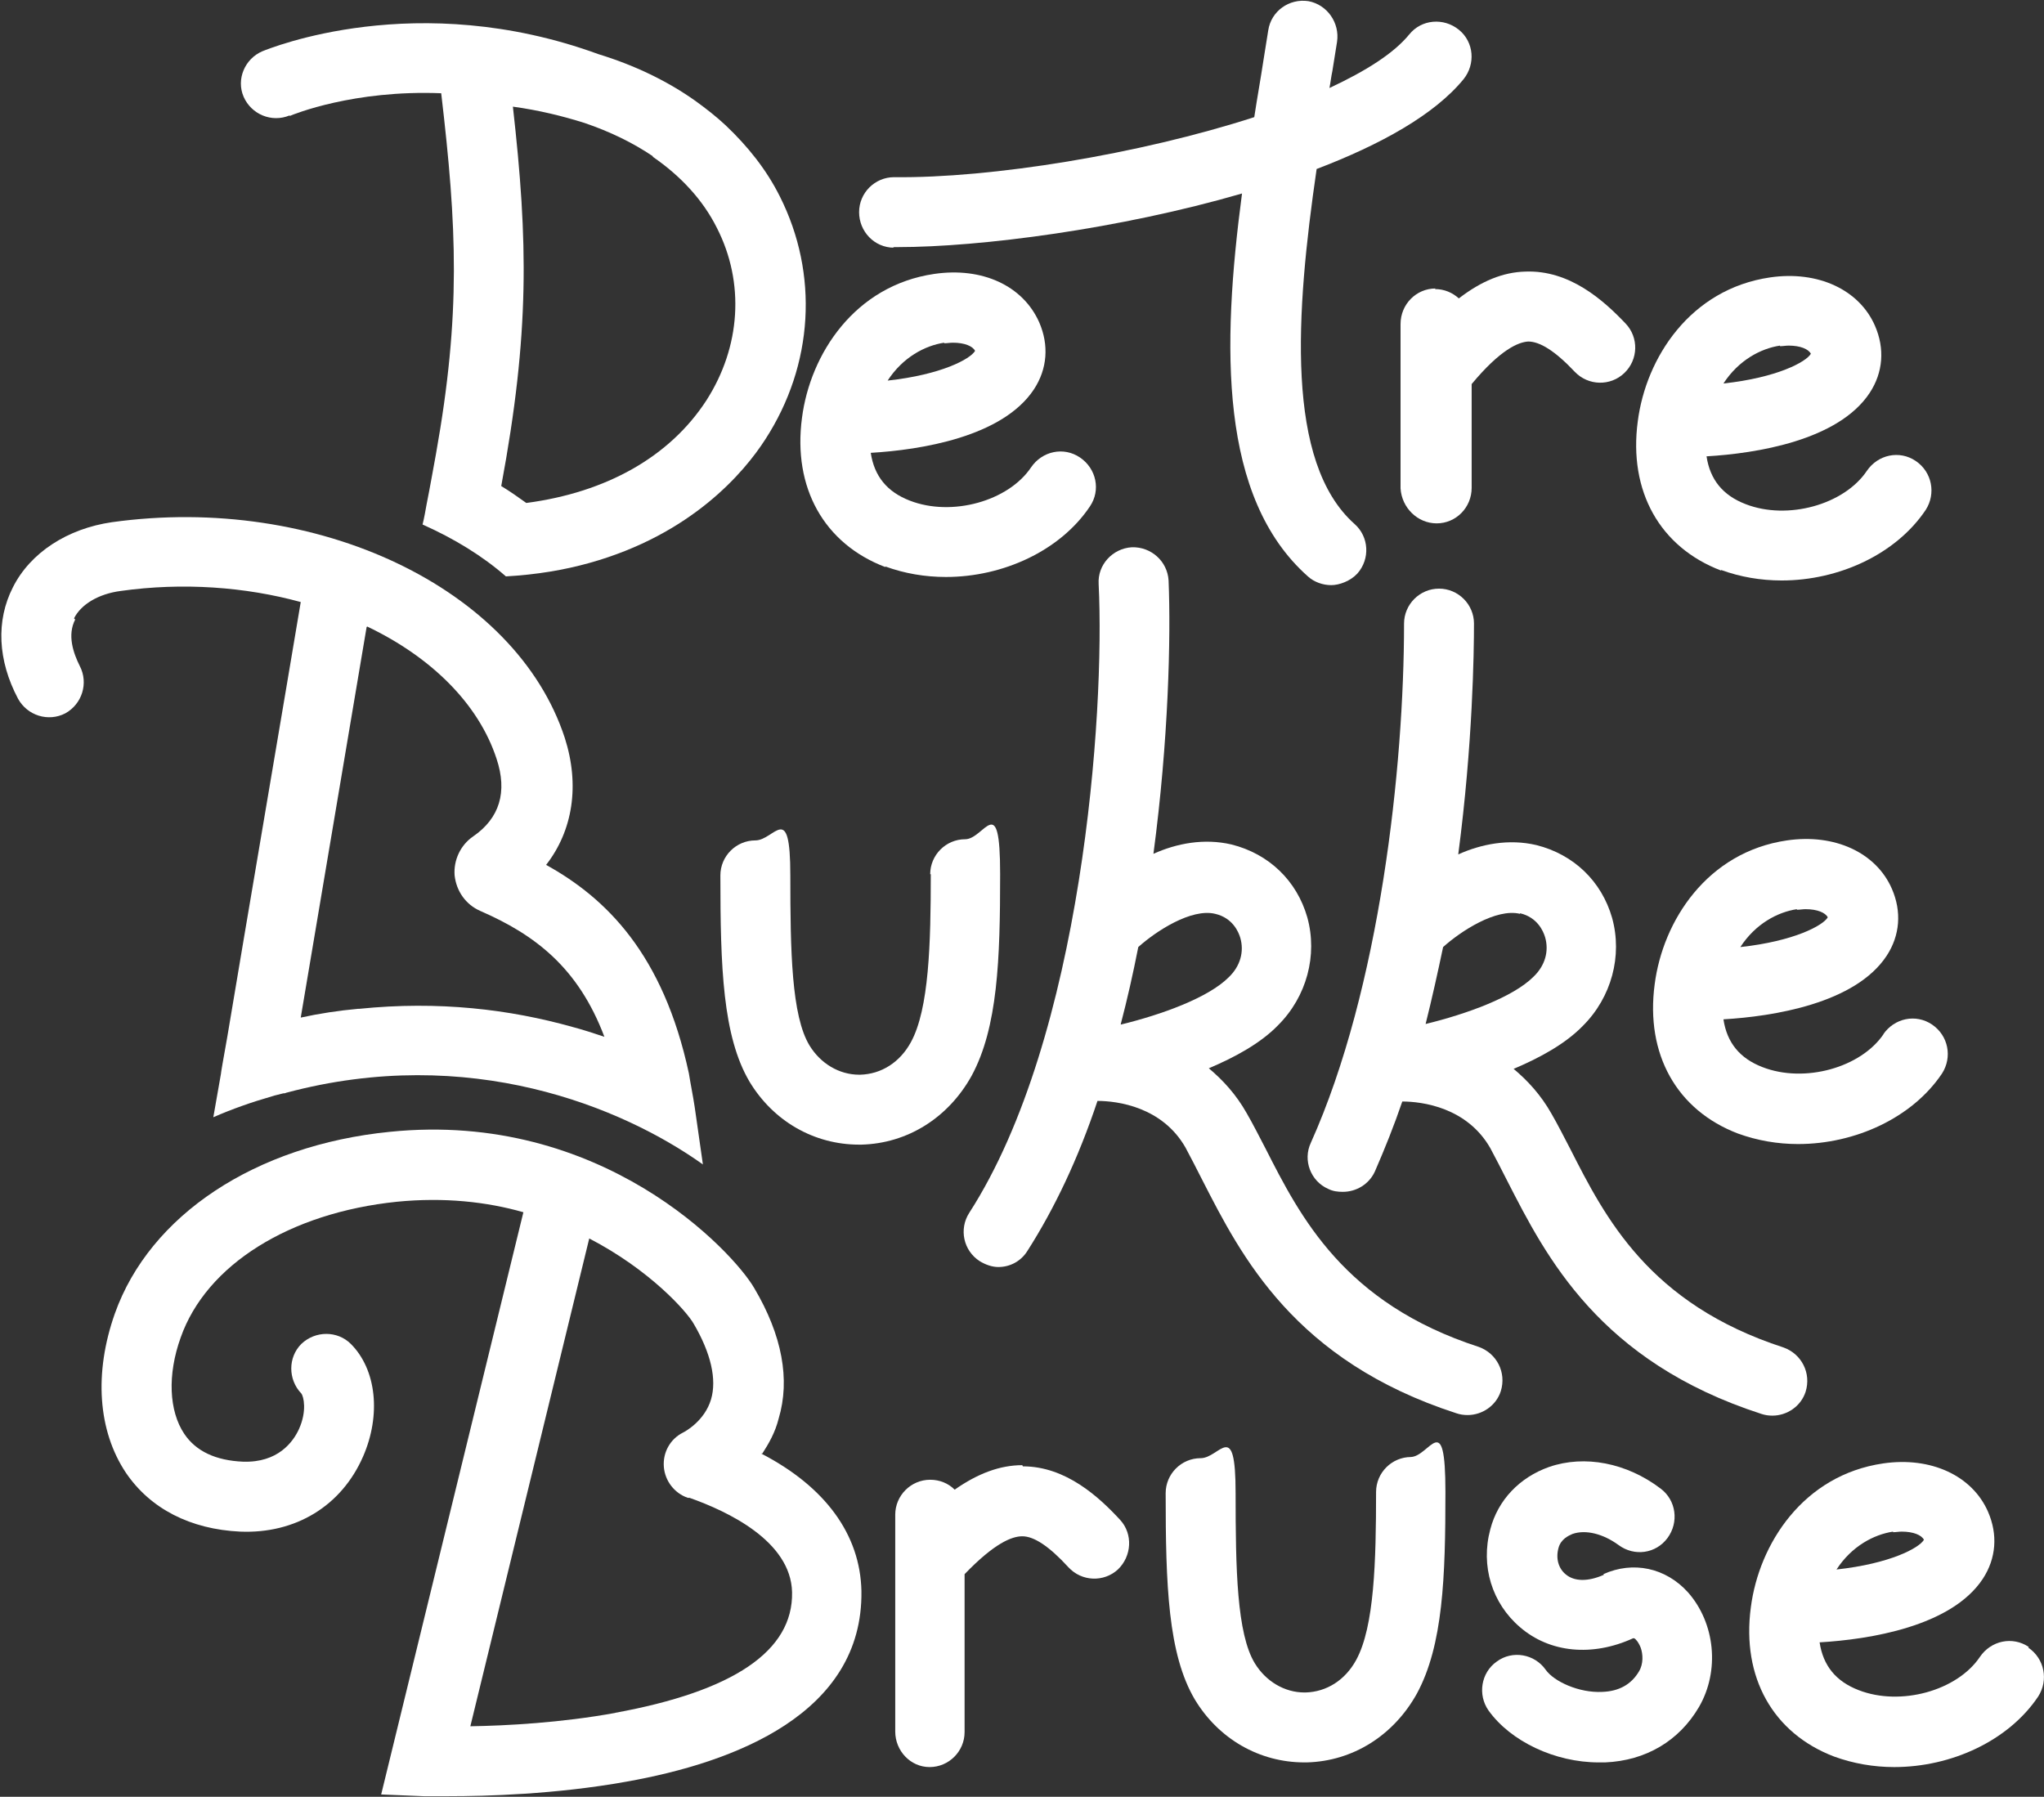
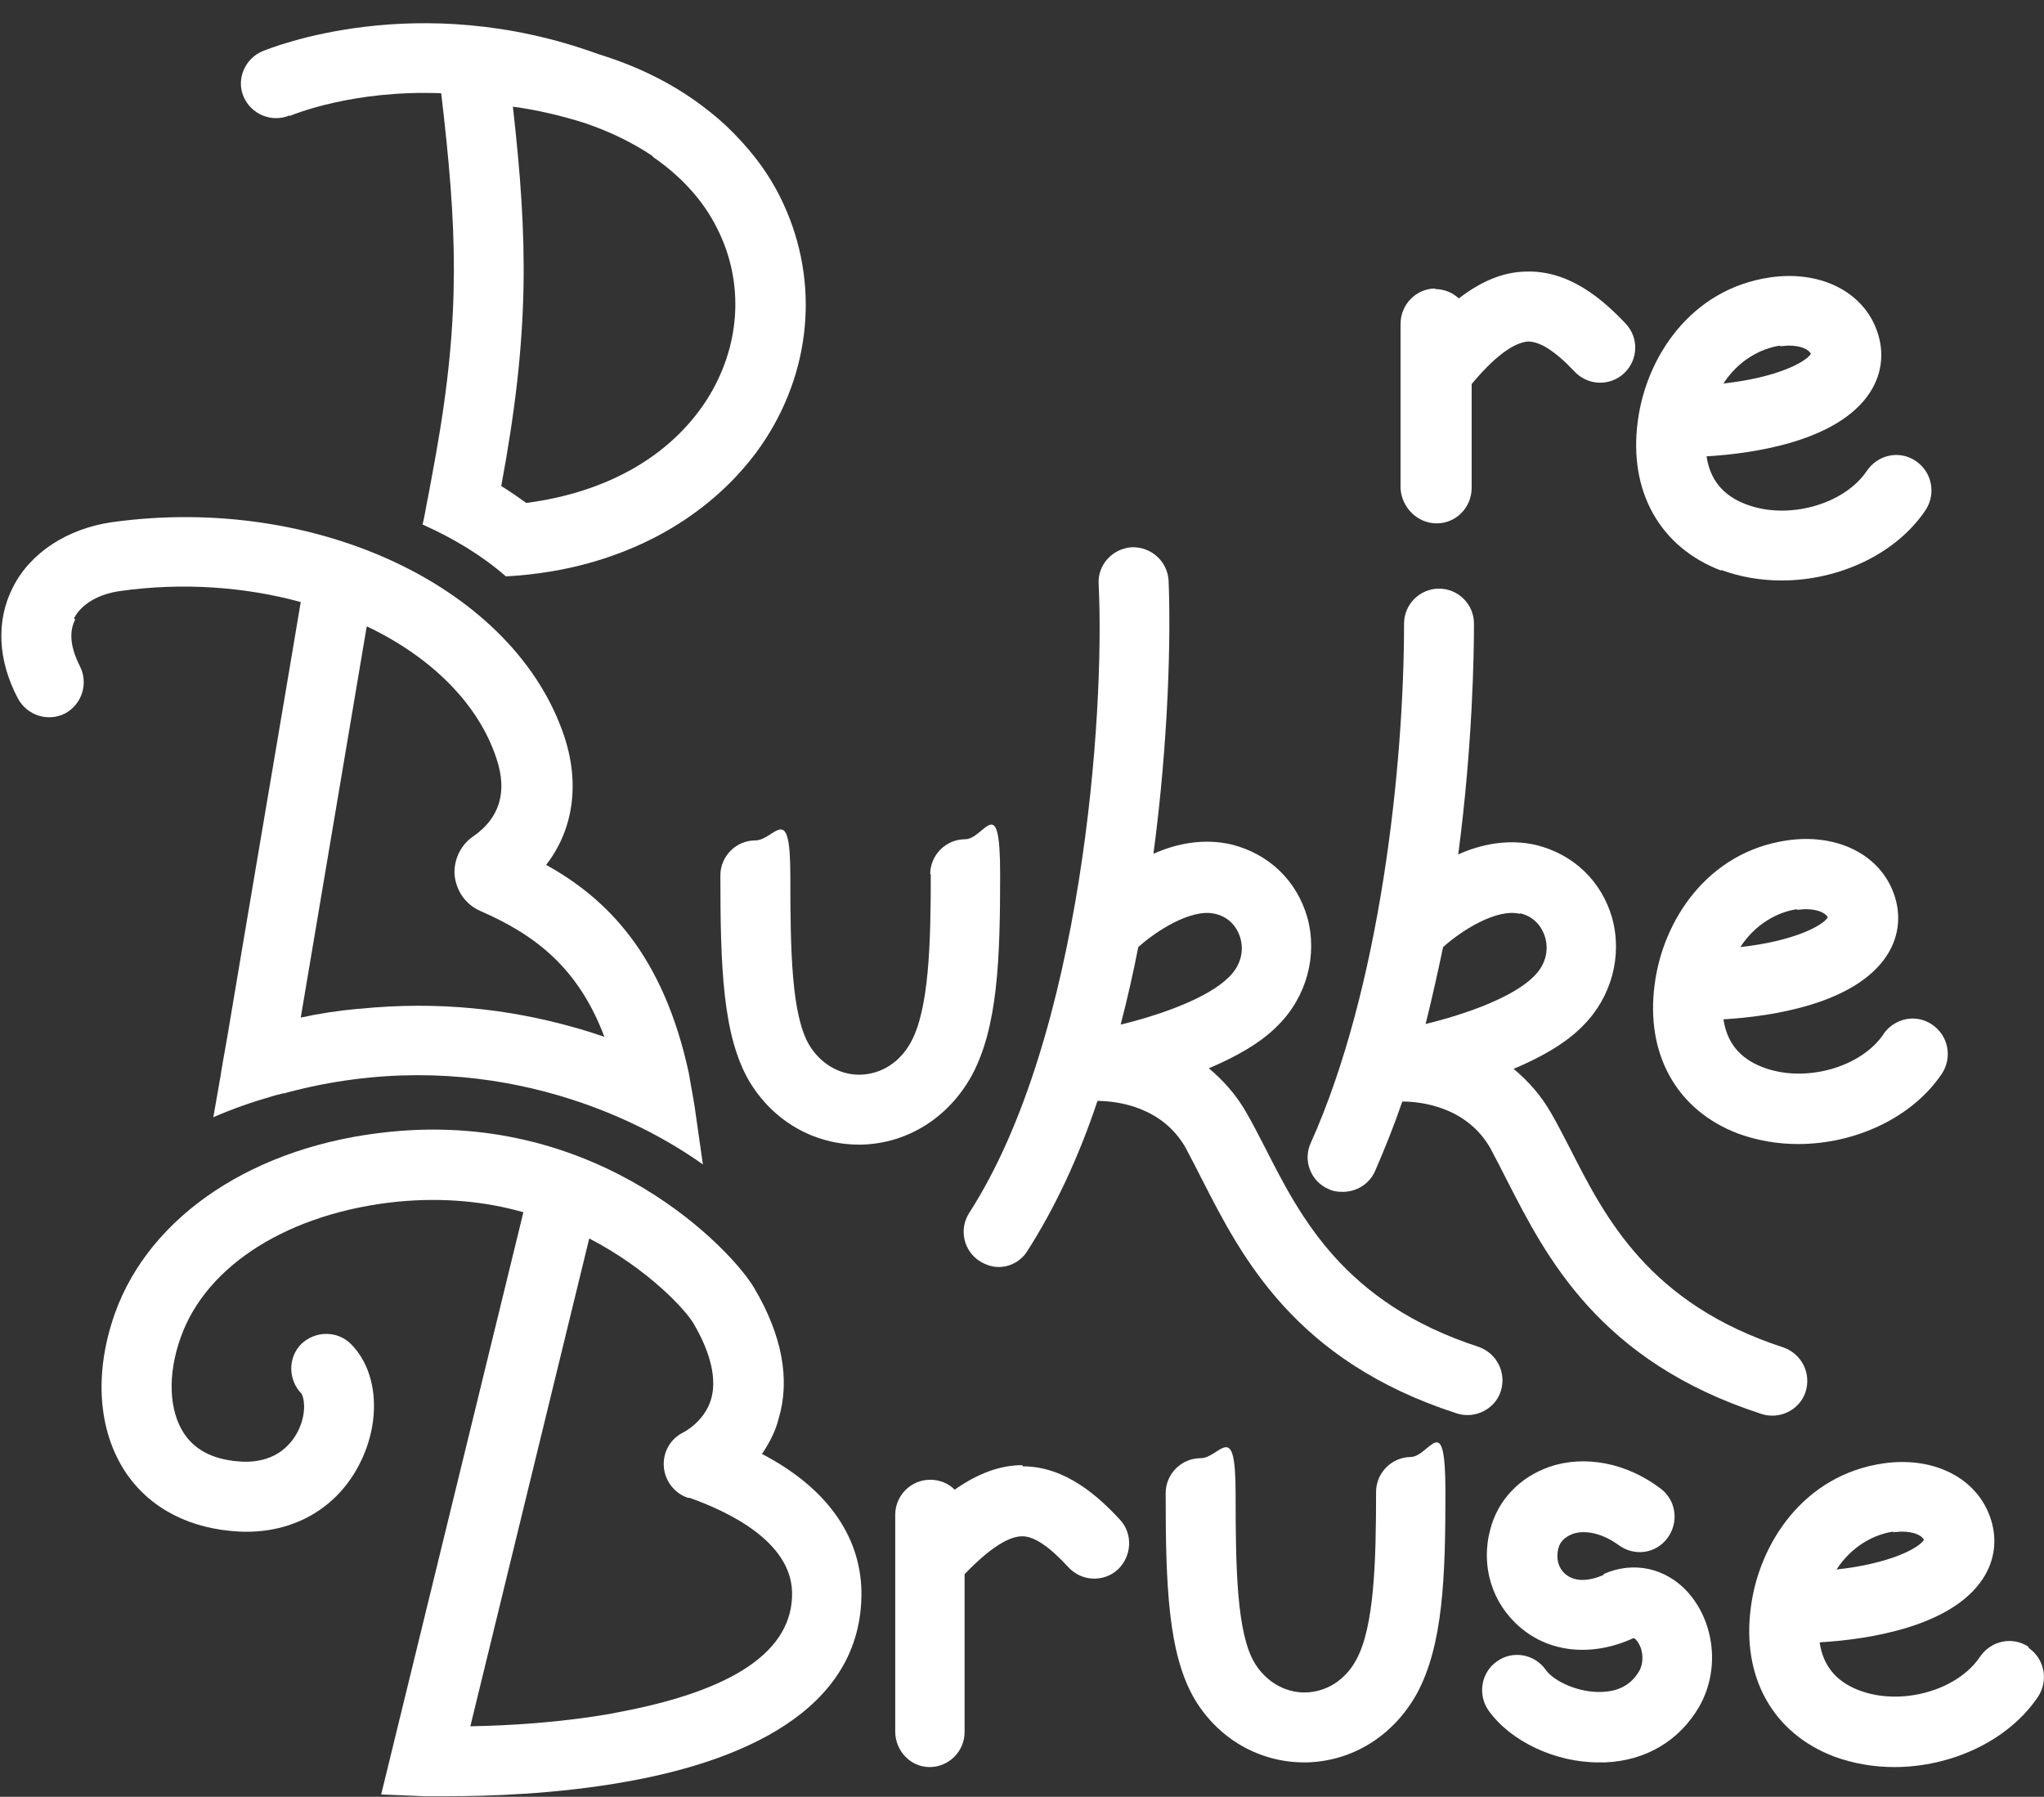
<svg xmlns="http://www.w3.org/2000/svg" id="Layer_1" data-name="Layer 1" version="1.1" viewBox="0 0 350.7 308.3">
  <rect x="0" y="0" width="350.7" height="308.3" fill="#333333" stroke="none" />
  <defs>
    <style>
      .cls-1 {
        fill: #fff;
        stroke-width: 0px;
      }
    </style>
  </defs>
-   <path class="cls-1" d="M151.9,97.2c3.3,1.2,6.8,1.8,10.4,1.8,9.8,0,19.6-4.5,24.7-12.1,1.9-2.8,1.1-6.5-1.7-8.4-2.8-1.9-6.5-1.1-8.4,1.7-3.9,5.8-13.6,8.5-20.8,5.7-3.9-1.5-6.1-4.2-6.7-8.2,8.5-.5,22.6-2.7,28-10.9,2.3-3.5,2.6-7.6.9-11.5-2.8-6.3-9.8-9.5-18-8.3-13.7,2-21.3,13.8-22.7,24.7-1.6,12,3.8,21.6,14.3,25.6ZM162,58.9c.5,0,1-.1,1.5-.1,2,0,3.4.6,3.8,1.4,0,0,0,0,0,0-.8,1.4-5.8,4.1-15,5.1,2.6-4,6.4-6,9.7-6.5Z" />
  <path class="cls-1" d="M295.3,97.8c3.3,1.2,6.8,1.8,10.4,1.8,9.8,0,19.6-4.5,24.7-12.1,1.8-2.8,1.1-6.5-1.7-8.4-2.8-1.9-6.5-1.1-8.4,1.7-3.9,5.8-13.6,8.5-20.8,5.7-3.9-1.5-6.1-4.2-6.7-8.2,8.5-.5,22.6-2.7,28-10.9,2.3-3.5,2.6-7.6.9-11.5-2.7-6.2-9.8-9.5-18-8.3-13.7,2-21.3,13.8-22.7,24.7-1.6,12,3.8,21.6,14.3,25.6ZM305.4,59.4c.5,0,1-.1,1.5-.1,2,0,3.4.6,3.8,1.4,0,0,0,0,0,0-.8,1.4-5.8,4.1-15,5.1,2.6-4,6.4-6,9.7-6.5Z" />
-   <path class="cls-1" d="M153.2,42.4c.3,0,.5,0,.8,0,14.2,0,38.1-3.1,59.1-9.2-3.5,26.4-3.9,52.2,11.3,65.7,1.1,1,2.6,1.5,4,1.5s3.3-.7,4.5-2c2.2-2.5,2-6.3-.5-8.5-11.9-10.6-10.1-36.2-6.5-60.9,11-4.2,20.2-9.3,25.2-15.4,2.1-2.6,1.8-6.4-.8-8.5-2.6-2.1-6.4-1.8-8.5.8-2.7,3.3-7.5,6.3-13.7,9.2.2-1,.3-2,.5-2.9l.8-5c.5-3.3-1.7-6.4-4.9-7-3.3-.5-6.4,1.7-6.9,5l-.8,5c-.5,3.3-1.1,6.6-1.6,9.9-19.8,6.4-45.2,10.5-61.8,10.3h0c-3.3,0-6,2.7-6,6,0,3.3,2.6,6.1,6,6.1Z" />
  <path class="cls-1" d="M246.3,49.5h0c-3.3,0-6,2.7-6,6.1v28.2c.2,3.3,2.9,6,6.2,6h0c3.3,0,6-2.7,6-6.1v-17.8c4.9-5.9,8-7.2,9.7-7.3,2,0,4.6,1.6,8,5.2,2.3,2.4,6.1,2.5,8.5.2,2.4-2.3,2.5-6.1.2-8.5-3.8-4-9.6-9.2-17.2-8.9-3.8.1-7.5,1.6-11.4,4.6-1.1-1-2.5-1.6-4.1-1.6Z" />
  <path class="cls-1" d="M49.7,19.9c.7-.3,11-4.5,26-3.9,2.7,23,3.4,37.8-.9,61.9-.5,2.7-1,5.6-1.6,8.6-.2,1.1-.4,2.3-.7,3.5,5.4,2.4,10.3,5.4,14.3,8.9,5.3-.3,10-1.1,14.3-2.3,17.6-4.9,26.6-15.6,30.2-21.2,8.3-12.8,9.2-28.4,2.5-41.7-2.3-4.6-5.5-8.6-9.3-12.2-1.6-1.5-3.4-2.9-5.2-4.2-4.8-3.4-10.4-6.1-16.6-8-31.2-11.4-56.4-1-57.7-.5-3,1.3-4.5,4.8-3.2,7.8,1.3,3,4.8,4.5,7.9,3.2ZM112,26.9c4.8,3.3,8.6,7.4,11,12.2,4.8,9.4,4.1,20.4-1.8,29.6-6.3,9.7-17.2,15.8-30.9,17.6-1.4-1-2.8-2-4.3-2.9,4.9-26.3,4.6-42,2-65.1,4.4.6,8.5,1.6,12.3,2.8,4.4,1.5,8.3,3.4,11.7,5.7Z" />
  <path class="cls-1" d="M348.1,282.6c-2.8-1.9-6.5-1.1-8.4,1.7-3.9,5.8-13.6,8.5-20.8,5.7-3.9-1.5-6.1-4.2-6.7-8.2,8.5-.5,22.6-2.7,28-10.9,2.3-3.5,2.6-7.6.9-11.5-2.7-6.2-9.8-9.5-18-8.3-13.7,2-21.3,13.8-22.7,24.7-1.6,12,3.8,21.6,14.3,25.6,3.3,1.2,6.8,1.8,10.3,1.8,9.8,0,19.6-4.5,24.7-12.1,1.8-2.8,1.1-6.5-1.7-8.4ZM324.8,262.9c.5,0,1-.1,1.5-.1,2,0,3.4.6,3.8,1.4,0,0,0,0,0,0-.8,1.4-5.8,4.1-15,5.1,2.6-4,6.4-6,9.7-6.5Z" />
  <path class="cls-1" d="M323.2,177.4c-3.9,5.8-13.6,8.5-20.8,5.7-3.9-1.5-6.1-4.2-6.7-8.2,8.5-.5,22.6-2.7,28-10.9,2.3-3.5,2.6-7.6.9-11.5-2.7-6.2-9.8-9.5-18-8.3-13.7,2-21.3,13.8-22.7,24.7-1.6,12,3.8,21.6,14.3,25.6,3.3,1.2,6.8,1.8,10.3,1.8,9.8,0,19.6-4.5,24.7-12.1,1.8-2.8,1.1-6.5-1.7-8.4-2.8-1.9-6.5-1.1-8.4,1.7ZM308.3,156.1c.5,0,1-.1,1.5-.1,2,0,3.4.6,3.8,1.4,0,0,0,0,0,0-.8,1.4-5.8,4.1-15,5.1,2.6-4,6.4-6,9.7-6.5Z" />
  <path class="cls-1" d="M175.4,251.4h0c-3.8,0-7.6,1.4-11.6,4.2-1.1-1.1-2.6-1.7-4.2-1.7h0c-3.3,0-6,2.7-6,6v37.2c0,3.3,2.6,6.1,5.9,6.1h0c3.3,0,6-2.7,6-6v-27.1c5.1-5.3,8.1-6.5,9.9-6.5h0c2,0,4.6,1.7,7.9,5.3,2.3,2.5,6.1,2.6,8.5.4,2.4-2.3,2.6-6.1.4-8.5-3.6-3.9-9.3-9.2-16.7-9.2Z" />
  <path class="cls-1" d="M275.2,270.2c-2.7,1.2-5.1,1.2-6.6-.1-1.2-1-1.7-2.7-1.2-4.5.4-1.5,1.7-2.1,2.4-2.4,2.3-.8,5.3,0,7.9,1.9,2.7,2,6.4,1.5,8.4-1.2,2-2.7,1.5-6.5-1.2-8.5-5.8-4.4-13-5.8-19.1-3.7-5.1,1.8-8.8,5.7-10.1,10.7-1.7,6.3.3,12.7,5.1,16.8,5.1,4.4,12.4,5.1,19.4,1.9.1,0,.2,0,.2,0,.2.1.7.6,1.1,1.6.4,1.1.5,2.8-.3,4.1-1.3,2.2-3.4,3.4-6.3,3.5-4,.2-8.3-1.8-9.7-3.8-1.9-2.7-5.7-3.4-8.4-1.4-2.7,1.9-3.3,5.7-1.4,8.4,3.8,5.3,11.4,8.9,18.9,8.9s.7,0,1.1,0c7-.3,12.7-3.7,16.1-9.5,3.6-6.2,2.8-14.4-1.9-19.7-3.8-4.2-9.4-5.4-14.5-3.1Z" />
  <path class="cls-1" d="M242.1,250c-3.3,0-6,2.7-6,6,0,11.9-.3,23.1-3.4,28.8-1.9,3.5-5.1,5.5-8.7,5.6,0,0-.1,0-.2,0-3.4,0-6.6-1.9-8.5-5-3.1-5.1-3.3-16.2-3.3-29.2s-2.7-6-6-6-6,2.7-6,6c0,15.8.4,27.6,5,35.4,4.1,6.8,11.1,10.8,18.8,10.8.1,0,.3,0,.4,0,7.9-.2,14.9-4.6,18.9-11.8,4.5-8.3,4.9-20,4.9-34.6s-2.7-6-6-6Z" />
  <path class="cls-1" d="M159.7,150c0,11.9-.3,23.1-3.4,28.8-1.9,3.5-5.1,5.5-8.7,5.6,0,0-.1,0-.2,0-3.4,0-6.6-1.9-8.5-5-3.1-5.1-3.3-16.2-3.3-29.2s-2.7-6-6-6-6,2.7-6,6c0,15.8.4,27.6,5,35.4,4.1,6.8,11.1,10.8,18.8,10.8.1,0,.3,0,.4,0,7.9-.2,14.9-4.6,18.9-11.8,4.5-8.3,4.9-20,4.9-34.6s-2.7-6-6-6-6,2.7-6,6Z" />
  <path class="cls-1" d="M130.8,249.4c1.1-1.7,2.2-3.6,2.8-6,2-6.7.6-14.3-4.2-22.4-3.6-6.2-26.1-30.5-62.5-26.8-23.1,2.3-41.2,14.3-47.2,31.2-3.6,10.2-2.9,20.1,1.9,27.3,4.2,6.2,11.1,9.7,19.6,10.1,9.5.4,17.4-4.4,21.1-12.9,3.1-7.1,2.3-14.9-2.1-19.3-2.3-2.3-6.1-2.3-8.5,0-2.3,2.3-2.3,6.1,0,8.5.4.5,1,3-.4,6.1-1,2.2-3.6,5.8-9.6,5.6-4.7-.2-8.1-1.8-10.1-4.8-2.6-3.9-2.9-10.1-.6-16.5,4.4-12.5,18.7-21.4,37.1-23.3,8.1-.8,15.4,0,21.7,1.8l-24.4,99.9,7.3.3c.2,0,1.8,0,4.3,0,6.2,0,18.3-.3,30.5-2.5,18.6-3.3,40.6-11.7,40.3-32.7-.2-9.7-6.2-17.9-17.2-23.6ZM105.6,293.9c-9.3,1.7-18.7,2.2-24.9,2.3l20.4-83.7c10.4,5.4,16.7,12.5,17.9,14.6,3,5.1,4,9.6,3,13-1.1,3.7-4.4,5.5-4.8,5.7-2.2,1.1-3.5,3.4-3.3,5.9.2,2.4,1.8,4.5,4.1,5.3h.3c6.5,2.3,17.4,7.4,17.6,16.2.2,10.1-10.1,17-30.4,20.7Z" />
  <path class="cls-1" d="M257.5,238.7c1-3.2-.7-6.5-3.8-7.6-23.1-7.5-30.6-22.3-36.6-34.1-1.1-2.1-2.1-4.1-3.2-6-1.8-3.2-4.1-5.7-6.5-7.7,4.5-1.9,8.9-4.3,11.9-7.4,4.9-4.9,6.8-12,5-18.5-1.8-6.3-6.6-10.9-13-12.5-4.7-1.1-9.4-.2-13.4,1.6,2.6-19.5,3-37.2,2.6-46.9-.2-3.3-3-5.8-6.3-5.7-3.3.2-5.9,3-5.7,6.3,1.1,22.2-2.8,77.8-22.2,107.9-1.8,2.8-1,6.5,1.8,8.3,1,.6,2.1,1,3.2,1,2,0,3.9-1,5-2.8,4.6-7.2,8.7-15.8,12-25.7,3.4,0,11.1,1,15.1,8,.9,1.7,1.9,3.6,2.9,5.6,6.7,13.1,15.8,31,43.6,40,.6.2,1.2.3,1.9.3,2.5,0,4.9-1.6,5.7-4.1ZM192.3,175.7c1.1-4.2,2.1-8.6,3-13.2,3-2.7,9.1-6.7,13.2-5.7,3,.7,4,3.1,4.3,4.1.7,2.4,0,4.9-2,6.8-3.5,3.5-11.5,6.4-18.5,8.1Z" />
  <path class="cls-1" d="M252.9,107c0-3.3-2.7-6-6-6h0c-3.3,0-6,2.7-6,6,0,24.5-4.1,62.6-16,89.1-1.4,3,0,6.6,3,7.9.8.4,1.6.5,2.5.5,2.3,0,4.5-1.3,5.5-3.5,1.7-3.9,3.3-7.9,4.7-12,3.4,0,11.1,1,15.1,8,.9,1.7,1.9,3.6,2.9,5.6,6.7,13.1,15.8,31,43.6,40,.6.2,1.2.3,1.9.3,2.5,0,4.9-1.6,5.7-4.1,1-3.2-.7-6.5-3.8-7.6-23.1-7.5-30.6-22.3-36.6-34.1-1.1-2.1-2.1-4.1-3.2-6-1.8-3.2-4.1-5.7-6.5-7.7,4.5-1.9,8.9-4.3,11.9-7.4,4.9-4.9,6.8-12,5-18.5-1.8-6.3-6.6-10.9-13-12.5-4.7-1.1-9.4-.2-13.4,1.6,2.5-19,2.7-34.7,2.7-39.6ZM260.8,156.7c3,.7,4,3.1,4.3,4.1.7,2.4,0,4.9-2,6.8-3.5,3.5-11.5,6.4-18.5,8.1,1.1-4.4,2.1-8.9,3-13.2,3-2.7,9.1-6.7,13.2-5.7Z" />
  <path class="cls-1" d="M12.7,106.1c1.2-2.4,4.2-4.2,8-4.7,10.7-1.5,21.4-.7,30.9,1.9-2.1,12.6-9.8,57.8-12.6,74.6-.7,3.9-1.1,6.2-1.1,6.4l-1.3,7.4c3.2-1.4,6.6-2.6,10.1-3.6.6-.2,1.2-.3,1.9-.5.2,0,.3,0,.5-.1,31.4-8.4,57.6,2.4,71.5,12.3l-1.4-9.8c-.3-2-.7-3.9-1-5.8-4.4-20.5-14.2-30.1-24.5-35.8,4.6-5.9,5.8-13.7,3.2-21.8-8.4-25.7-42.5-41.9-77.7-37-7.6,1.1-14,5.2-17,11.2-2.9,5.7-2.6,12.5.9,19.1,1.6,2.9,5.2,4,8.1,2.5,2.9-1.6,4-5.2,2.5-8.1-1.1-2.2-2.2-5.3-.8-8ZM63,107.5c10.9,5.2,19.1,13.2,22.2,22.7,1.9,5.7.5,10.2-4,13.3-2.2,1.5-3.4,4.1-3.2,6.7.3,2.7,1.9,5,4.4,6.1,9.4,4.1,16.8,9.7,21.3,21.6-1.8-.6-3.6-1.2-5.5-1.7-10.7-3-22.9-4.5-36.6-3.1,0,0-.1,0-.2,0-3.3.3-6.6.8-9.8,1.5,3.1-18.4,9-53.3,11.3-67Z" />
</svg>